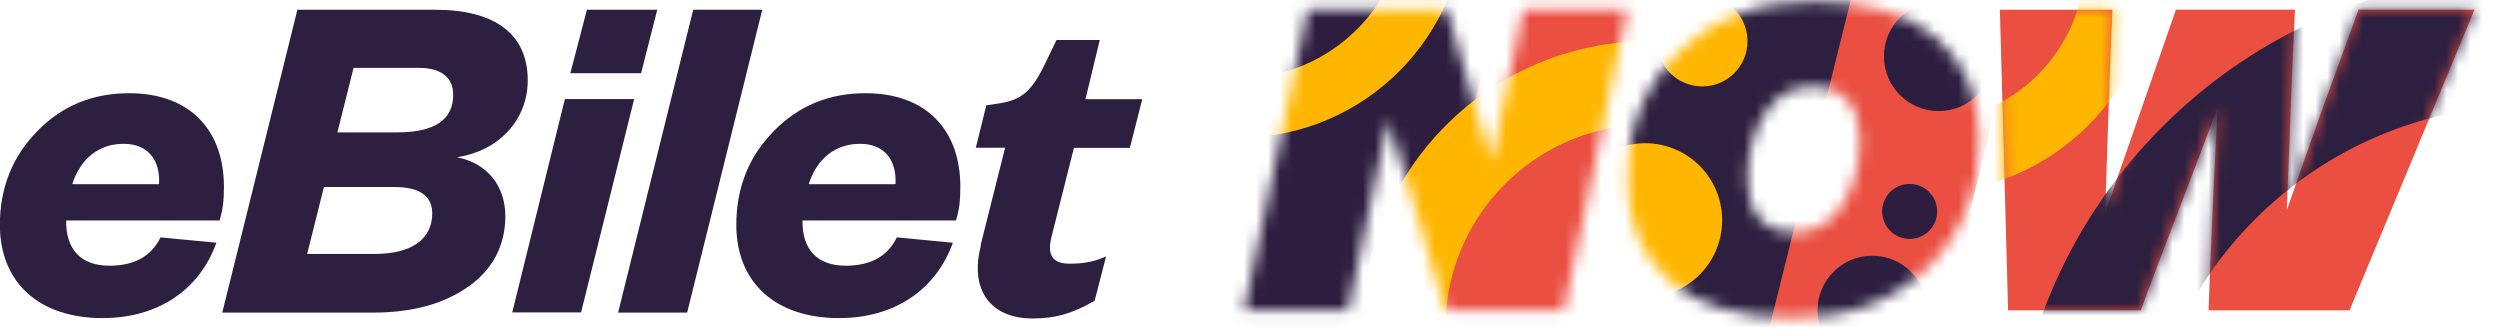
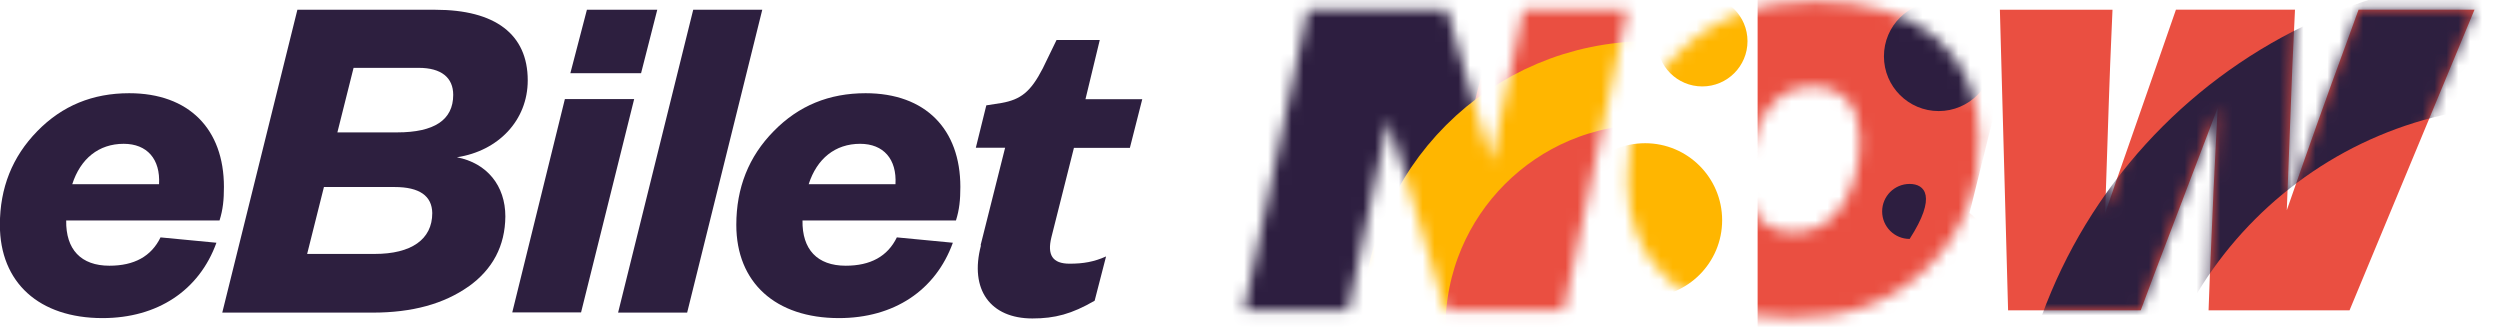
<svg xmlns="http://www.w3.org/2000/svg" width="210" height="28" viewBox="0 0 210 28" fill="none">
  <g clip-path="url(#clip0_22150_119529)">
    <path d="M13.48 19.94L18.18 20.39C16.73 24.4 13.23 26.72 8.61 26.72C3.29 26.72 -0.01 23.74 -0.01 18.89C-0.01 15.78 1.03 13.17 3.13 11.02C5.23 8.87 7.79 7.83 10.85 7.83C15.88 7.83 18.81 10.85 18.81 15.7C18.81 16.78 18.73 17.6 18.44 18.52H5.56C5.52 20.95 6.8 22.32 9.19 22.32C11.27 22.32 12.71 21.54 13.49 19.93L13.48 19.94ZM6.07 15.47H13.36C13.48 13.37 12.36 12.08 10.39 12.08C8.29 12.08 6.76 13.33 6.07 15.47Z" fill="#2D1F3F" />
    <path d="M39.35 24.07C37.29 25.52 34.65 26.26 31.3 26.26H18.67L24.98 0.82H36.57C41.6 0.82 44.33 2.88 44.33 6.75C44.33 10.1 41.87 12.68 38.38 13.21C40.91 13.7 42.45 15.6 42.45 18.18C42.43 20.65 41.39 22.63 39.33 24.09L39.35 24.07ZM33.16 15.71H27.21L25.8 21.33H31.48C34.54 21.33 36.31 20.12 36.31 17.9C36.29 16.45 35.23 15.71 33.15 15.71H33.16ZM29.7 5.7L28.34 11.12H33.37C36.47 11.12 38.07 10.08 38.07 7.97C38.07 6.52 37.07 5.7 35.18 5.7H29.7Z" fill="#2D1F3F" />
    <path d="M47.44 8.32H53.27L48.81 26.24H43.03L47.45 8.32H47.44ZM47.91 6.15L49.3 0.82H55.21L53.85 6.15H47.92H47.91Z" fill="#2D1F3F" />
    <path d="M58.23 0.82H64.03L57.72 26.26H51.92L58.23 0.82Z" fill="#2D1F3F" />
    <path d="M75.34 19.94L80.04 20.39C78.59 24.4 75.09 26.72 70.47 26.72C65.15 26.72 61.85 23.74 61.85 18.89C61.85 15.78 62.89 13.15 64.99 11.02C67.09 8.87 69.65 7.83 72.71 7.83C77.74 7.83 80.67 10.85 80.67 15.7C80.67 16.78 80.59 17.6 80.3 18.52H67.41C67.37 20.95 68.65 22.32 71.04 22.32C73.12 22.32 74.56 21.54 75.34 19.93V19.94ZM67.93 15.47H75.22C75.34 13.37 74.22 12.08 72.25 12.08C70.15 12.08 68.62 13.33 67.93 15.47Z" fill="#2D1F3F" />
    <path d="M82.37 20.6L84.43 12.41H81.97L82.85 8.85L84.13 8.65C85.74 8.36 86.57 7.73 87.59 5.75L88.75 3.36H92.38L91.18 8.33H95.95L94.91 12.42H90.21L88.32 19.92C87.95 21.41 88.4 22.15 89.85 22.15C91.01 22.15 91.91 21.99 92.91 21.54L91.95 25.26C90.02 26.38 88.61 26.75 86.72 26.75C83.2 26.75 81.42 24.34 82.4 20.62L82.37 20.6Z" fill="#2D1F3F" />
    <mask id="mask0_22150_119529" style="mask-type:luminance" maskUnits="userSpaceOnUse" x="136" y="0" width="31" height="27">
      <path d="M136.72 15.14C136.67 10.81 138.12 7.21 141.07 4.35C144.02 1.49 147.82 0.08 152.49 0.13C156.94 0.13 160.34 1.16 162.7 3.23C165.06 5.3 166.24 8.1 166.24 11.64C166.29 15.99 164.84 19.61 161.89 22.48C158.94 25.36 155.14 26.76 150.47 26.68C146 26.68 142.58 25.65 140.24 23.58C137.89 21.51 136.72 18.7 136.72 15.14ZM156.21 11.67C156.21 10.27 155.87 9.19 155.18 8.42C154.49 7.65 153.5 7.27 152.2 7.27C150.54 7.27 149.22 8.02 148.25 9.53C147.28 11.03 146.79 12.89 146.79 15.11C146.79 16.51 147.13 17.59 147.8 18.36C148.47 19.13 149.46 19.51 150.76 19.51C152.44 19.51 153.77 18.76 154.75 17.25C155.72 15.75 156.21 13.89 156.21 11.67Z" fill="white" />
    </mask>
    <g mask="url(#mask0_22150_119529)">
      <path d="M161.45 33.961L171.25 -5.519H147.64V33.701L161.45 33.961Z" fill="#EA4F41" />
-       <path d="M146.58 35.78L157.7 -9H130.93V35.49L146.59 35.78H146.58Z" fill="#2D1F3F" />
      <path d="M161.43 29.691C165.064 29.691 168.01 26.745 168.01 23.11C168.01 19.477 165.064 16.53 161.43 16.53C157.796 16.53 154.85 19.477 154.85 23.11C154.85 26.745 157.796 29.691 161.43 29.691Z" fill="#EA4F41" />
      <path d="M142.99 7.26C145.089 7.26 146.79 5.559 146.79 3.46C146.79 1.362 145.089 -0.34 142.99 -0.34C140.891 -0.34 139.19 1.362 139.19 3.46C139.19 5.559 140.891 7.26 142.99 7.26Z" fill="#FFB600" />
-       <path d="M160.41 20.07C161.686 20.07 162.72 19.036 162.72 17.76C162.72 16.484 161.686 15.45 160.41 15.45C159.134 15.45 158.1 16.484 158.1 17.76C158.1 19.036 159.134 20.07 160.41 20.07Z" fill="#2D1E40" />
+       <path d="M160.41 20.07C162.72 16.484 161.686 15.45 160.41 15.45C159.134 15.45 158.1 16.484 158.1 17.76C158.1 19.036 159.134 20.07 160.41 20.07Z" fill="#2D1E40" />
      <path d="M162.85 9.33C165.391 9.33 167.45 7.271 167.45 4.73C167.45 2.19 165.391 0.13 162.85 0.13C160.309 0.13 158.25 2.19 158.25 4.73C158.25 7.271 160.309 9.33 162.85 9.33Z" fill="#2D1E40" />
      <path d="M138.19 24.971C141.763 24.971 144.66 22.074 144.66 18.5C144.66 14.927 141.763 12.03 138.19 12.03C134.617 12.03 131.72 14.927 131.72 18.5C131.72 22.074 134.617 24.971 138.19 24.971Z" fill="#FFB600" />
-       <path d="M157.27 30.681C159.81 30.681 161.87 28.621 161.87 26.081C161.87 23.54 159.81 21.481 157.27 21.481C154.729 21.481 152.67 23.54 152.67 26.081C152.67 28.621 154.729 30.681 157.27 30.681Z" fill="#2D1E40" />
    </g>
    <path d="M168.68 26.08L167.99 0.82H177.45L177.34 3.38C177.24 5.45 177.08 10.3 176.83 17.92L177.95 14.67L181.16 5.47L182.78 0.81H192.78L192.56 5.5L192.09 17.66C193.87 12.54 195.54 7.84 197.11 3.59L198.12 0.81H207.86L197.36 26.07H185.52L185.63 23.07C185.82 18.33 186.04 13.66 186.28 9.07L181.08 22.71L179.82 26.07H168.67L168.68 26.08Z" fill="#EA4F41" />
    <mask id="mask1_22150_119529" style="mask-type:luminance" maskUnits="userSpaceOnUse" x="167" y="0" width="41" height="27">
      <path d="M168.68 26.04L167.99 0.78H177.45L177.34 3.34C177.24 5.41 177.08 10.259 176.83 17.88L177.95 14.63L181.16 5.43L182.78 0.77H192.78L192.56 5.46L192.09 17.619C193.87 12.499 195.54 7.8 197.11 3.55L198.12 0.77H207.86L197.36 26.029H185.52L185.63 23.029C185.82 18.29 186.04 13.62 186.28 9.03L181.08 22.669L179.82 26.029H168.67L168.68 26.04Z" fill="white" />
    </mask>
    <g mask="url(#mask1_22150_119529)">
      <path d="M174.38 41.47C174.38 20.42 191.45 3.35 212.5 3.35" stroke="#2D1F3F" stroke-width="11" stroke-miterlimit="10" />
-       <path d="M178.15 -3.301C178.15 5.839 170.74 13.249 161.6 13.249" stroke="#FFB600" stroke-width="6" />
    </g>
    <mask id="mask2_22150_119529" style="mask-type:luminance" maskUnits="userSpaceOnUse" x="104" y="0" width="33" height="27">
      <path d="M104.51 26.04L109.85 0.78H121.54L125.26 13.59L126.67 6.95L127.97 0.78H136.7L131.36 26.04H121.4L116.64 10.05L115.2 16.69L115.09 17.27L113.25 26.04H104.52H104.51Z" fill="white" />
    </mask>
    <g mask="url(#mask2_22150_119529)">
      <path d="M134.23 37.88L144.29 -2.67H120.04V37.62L134.22 37.88H134.23Z" fill="#EA4F41" />
      <path d="M116.83 36.96L126.89 -3.59H102.64V36.7L116.82 36.96H116.83Z" fill="#2D1E40" />
      <path d="M117.92 27.531C117.92 16.171 127.13 6.961 138.49 6.961" stroke="#FFB600" stroke-width="7" stroke-miterlimit="10" />
-       <path d="M120.61 -7.48C120.61 1.66 113.2 9.07 104.06 9.07" stroke="#FFB600" stroke-width="5" />
    </g>
  </g>
  <defs>
    <clipPath id="clip0_22150_119529">
      <rect width="210" height="28" fill="white" />
    </clipPath>
  </defs>
</svg>